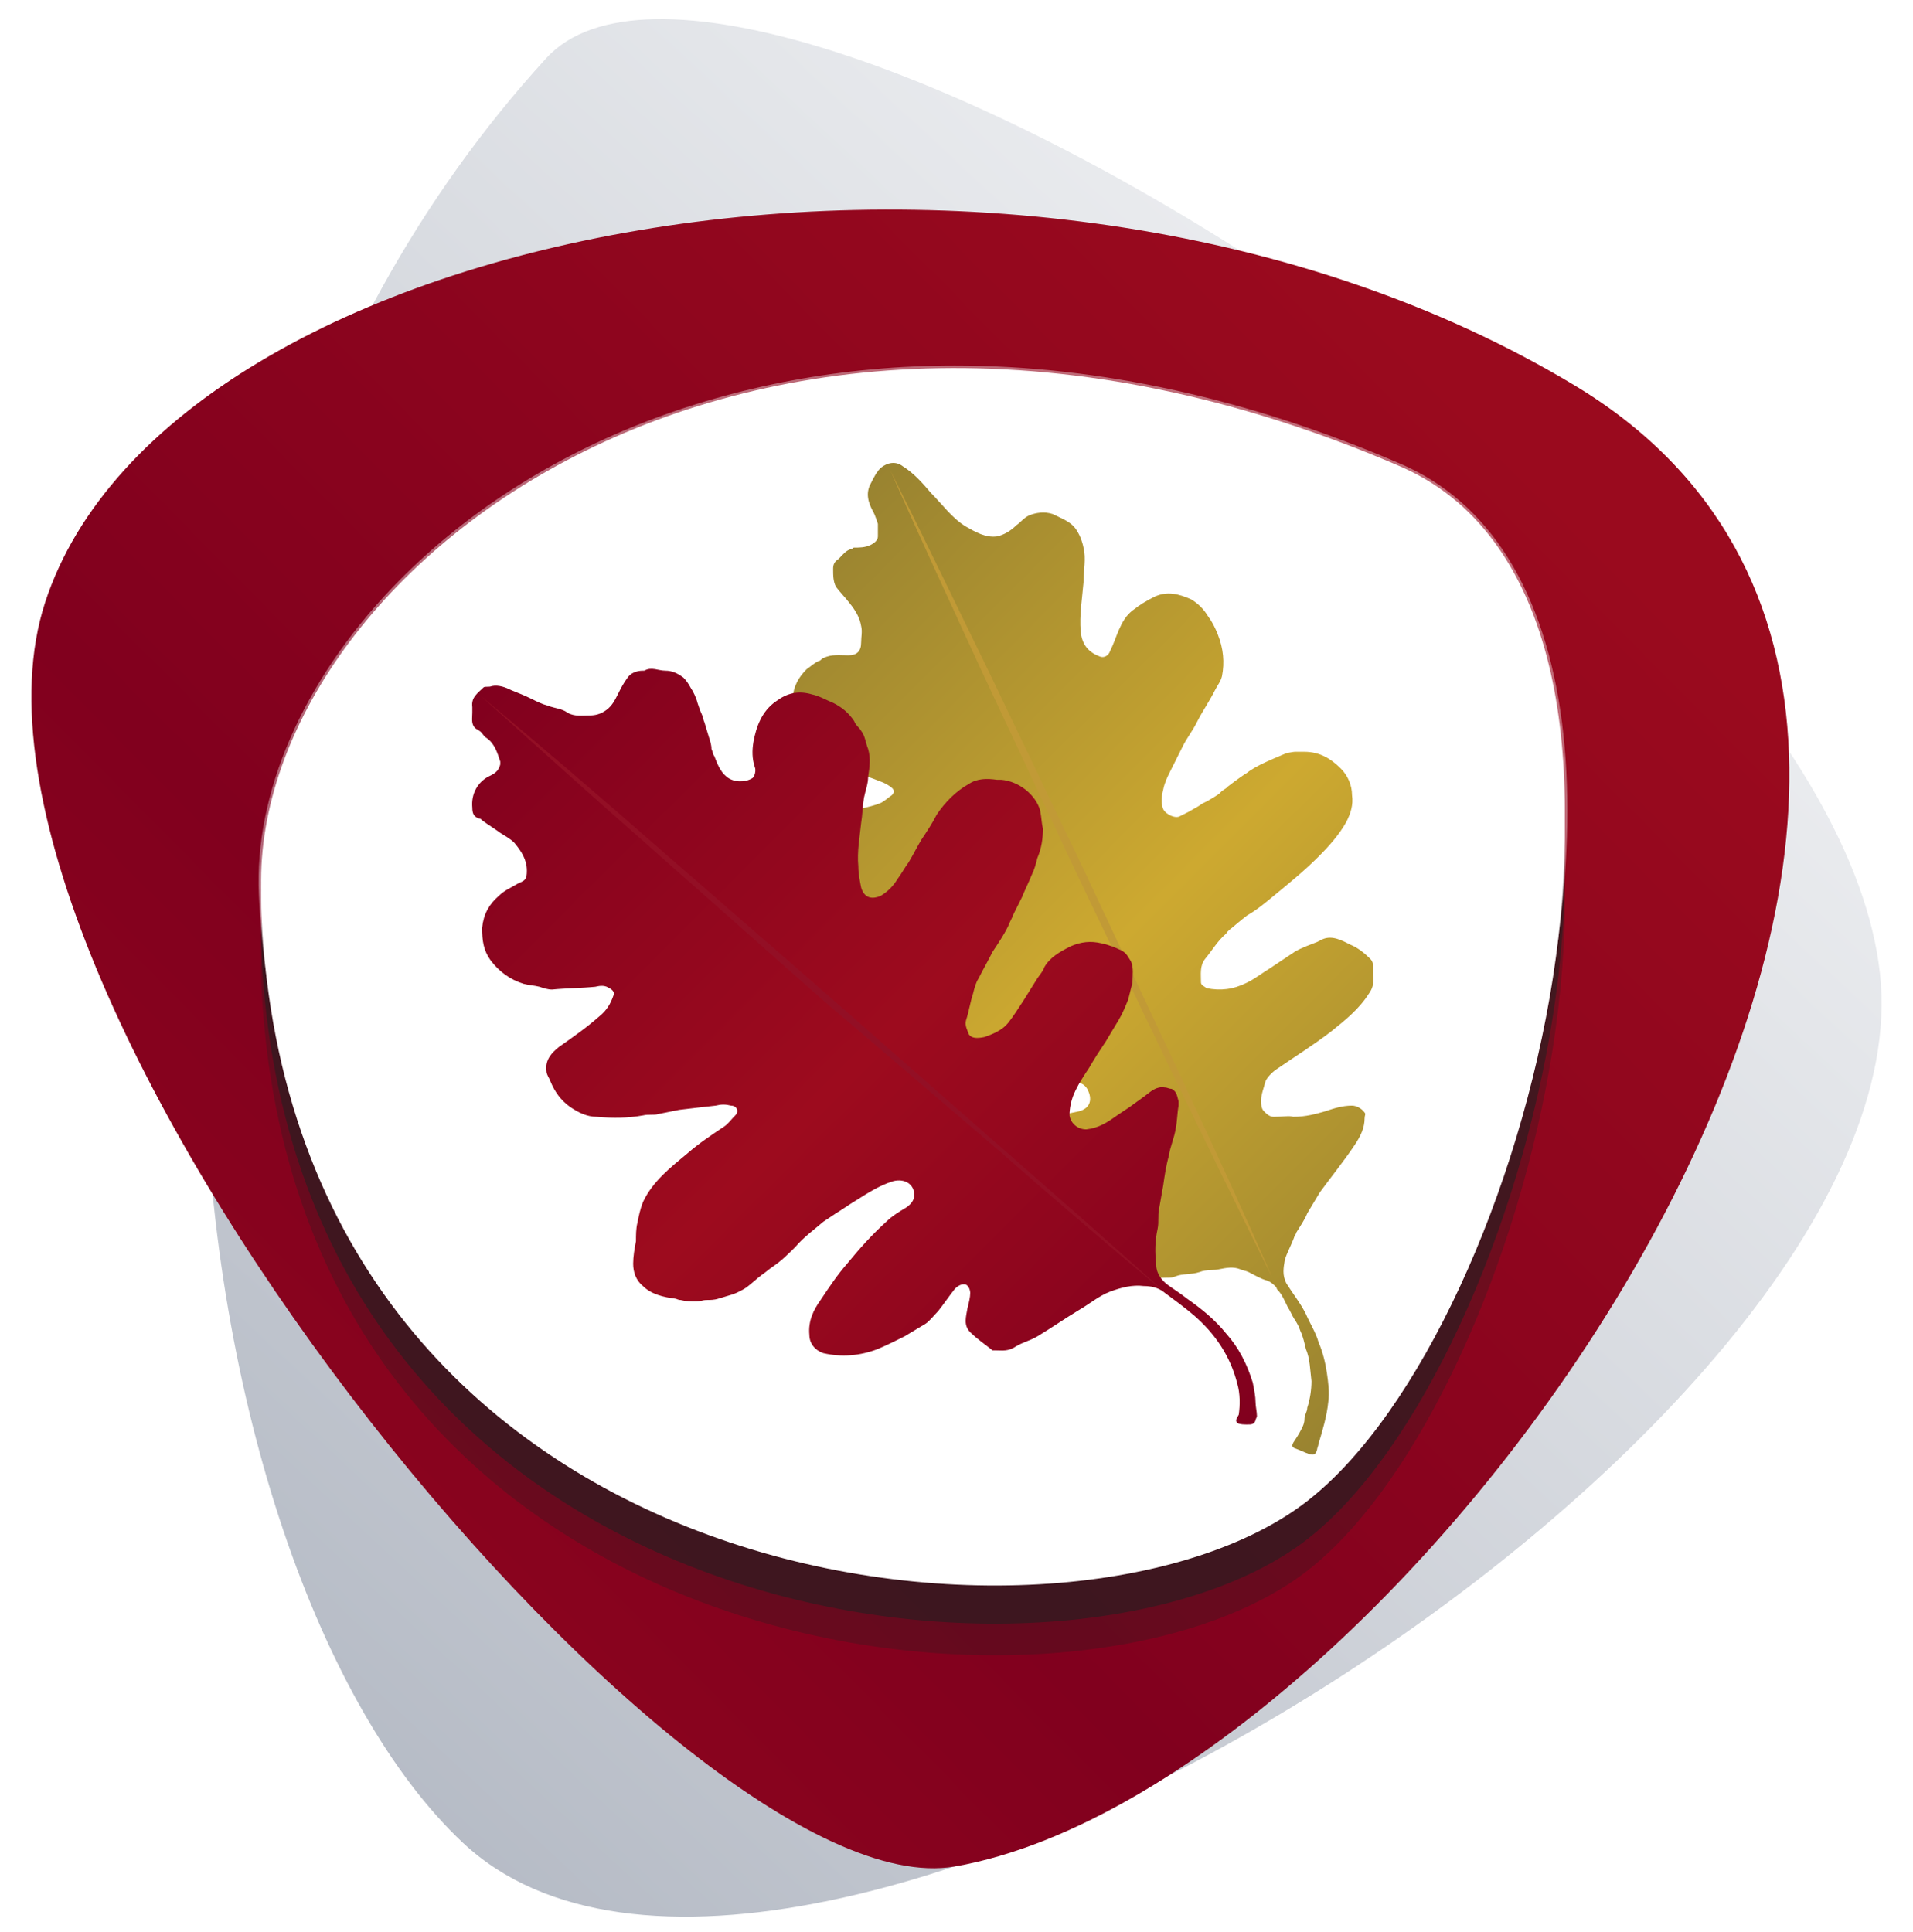
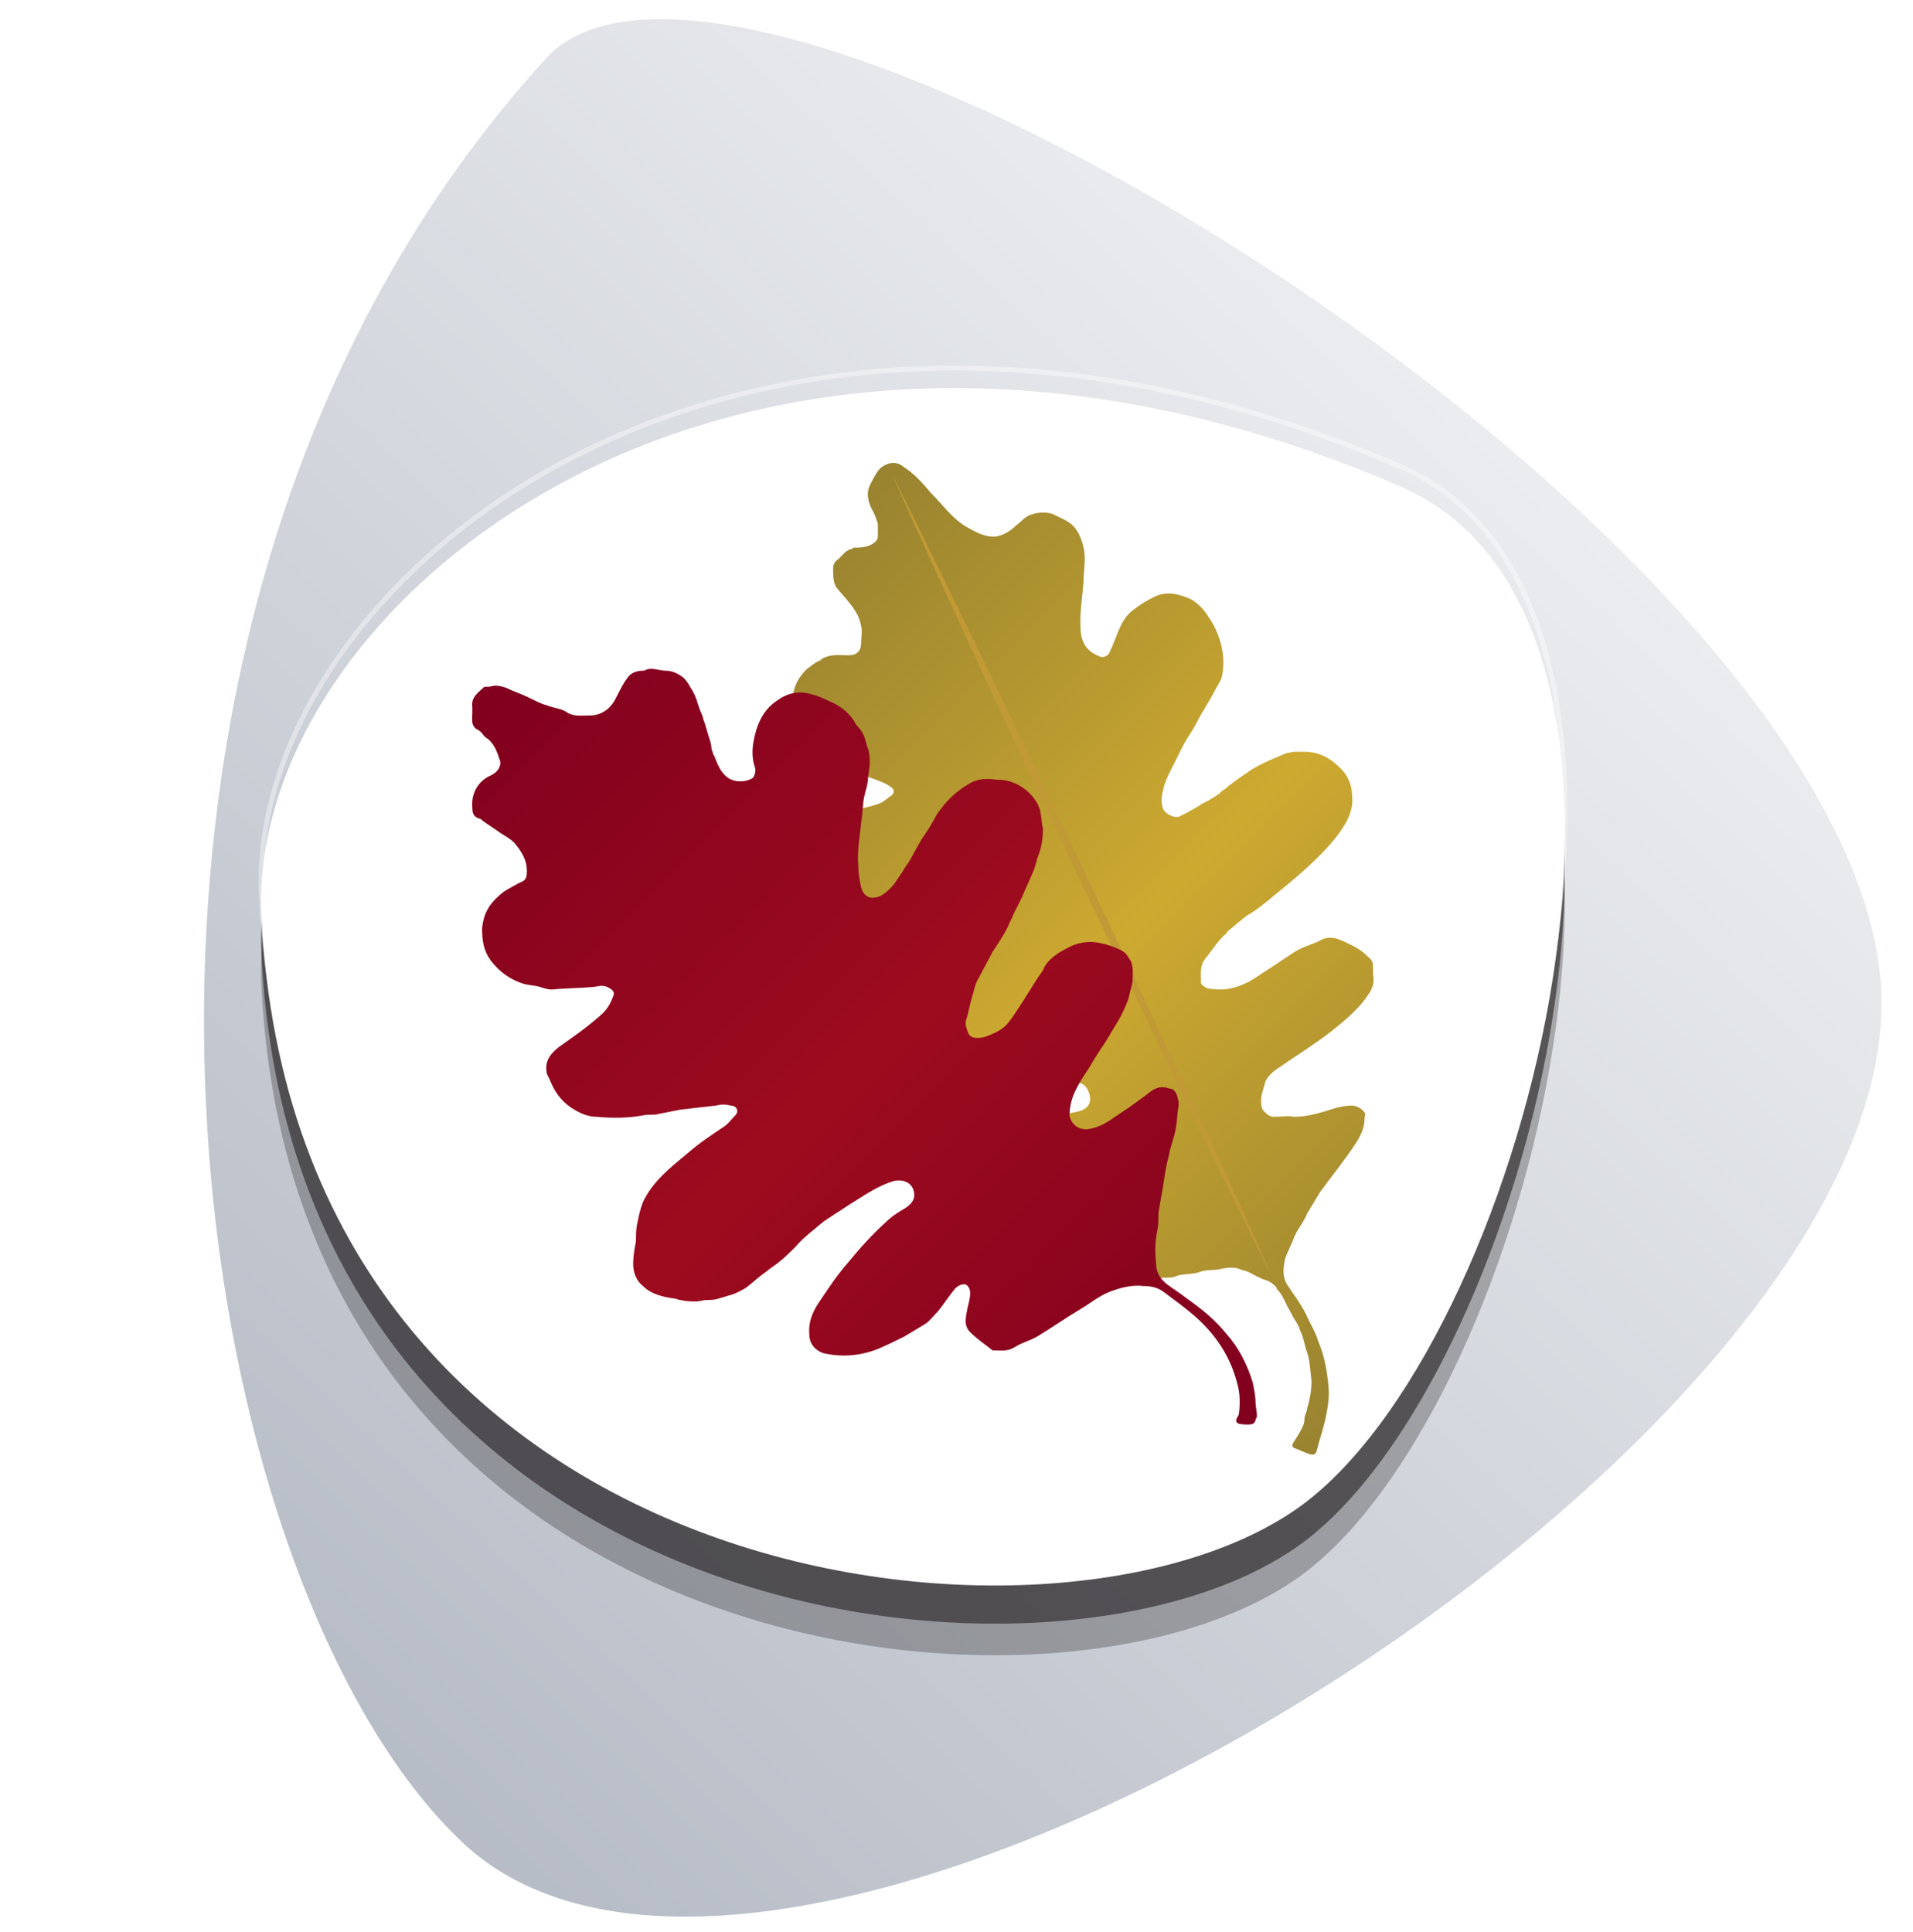
<svg xmlns="http://www.w3.org/2000/svg" viewBox="0 0 500 505">
  <defs>
    <style>      .cls-1 {        fill: url(#linear-gradient);      }      .cls-1, .cls-2, .cls-3, .cls-4, .cls-5, .cls-6, .cls-7, .cls-8, .cls-9 {        stroke-width: 0px;      }      .cls-2 {        fill: url(#Dégradé_sans_nom_3);      }      .cls-3 {        fill: url(#Dégradé_sans_nom_184);      }      .cls-10 {        isolation: isolate;      }      .cls-4 {        fill: #930f25;        filter: url(#outer-glow-2);      }      .cls-11 {        opacity: .4;      }      .cls-11, .cls-5, .cls-9 {        mix-blend-mode: overlay;      }      .cls-5 {        opacity: .3;      }      .cls-5, .cls-9 {        fill: #231f20;      }      .cls-6 {        fill: #fff;      }      .cls-7 {        fill: #c19a36;        filter: url(#outer-glow-1);      }      .cls-8 {        fill: url(#Dégradé_sans_nom_34);      }      .cls-9 {        opacity: .6;      }    </style>
    <linearGradient id="linear-gradient" x1="34.476" y1="466.16" x2="496.684" y2="-31.26" gradientUnits="userSpaceOnUse">
      <stop offset="0" stop-color="#b1b7c2" />
      <stop offset="1" stop-color="#fff" />
    </linearGradient>
    <linearGradient id="Dégradé_sans_nom_34" data-name="Dégradé sans nom 34" x1="-64.232" y1="528.713" x2="375.108" y2="93.972" gradientUnits="userSpaceOnUse">
      <stop offset="0" stop-color="#9d0b1e" />
      <stop offset=".5" stop-color="#81001e" />
      <stop offset="1" stop-color="#9a0a1e" />
    </linearGradient>
    <linearGradient id="Dégradé_sans_nom_3" data-name="Dégradé sans nom 3" x1="196.814" y1="846.332" x2="382.795" y2="660.351" gradientTransform="translate(0 1002) scale(1 -1)" gradientUnits="userSpaceOnUse">
      <stop offset="0" stop-color="#998330" />
      <stop offset=".5" stop-color="#cda930" />
      <stop offset="1" stop-color="#998330" />
    </linearGradient>
    <filter id="outer-glow-1" filterUnits="userSpaceOnUse">
      <feGaussianBlur stdDeviation="1" />
    </filter>
    <linearGradient id="Dégradé_sans_nom_184" data-name="Dégradé sans nom 184" x1="126" y1="822.795" x2="323.182" y2="625.613" gradientTransform="translate(0 1002) scale(1 -1)" gradientUnits="userSpaceOnUse">
      <stop offset="0" stop-color="#81001e" />
      <stop offset=".5" stop-color="#9d0b1e" />
      <stop offset="1" stop-color="#81001e" />
    </linearGradient>
    <filter id="outer-glow-2" filterUnits="userSpaceOnUse">
      <feGaussianBlur stdDeviation="1" />
    </filter>
  </defs>
  <g class="cls-10">
    <g id="contact">
      <g>
        <path class="cls-1" d="M142.739,15.24c49.667-54.423,335.394,120.156,348.622,239.175,13.23,119.029-284.838,307.558-370.361,227.28C46.793,412.033,7.82,163.11,142.739,15.24Z" />
-         <path class="cls-8" d="M249.528,487.884C177.932,500.361-20.769,257.407,11.785,157.494,44.338,57.581,269.593,15.268,411.556,100.743c152.377,91.748-40.728,366.014-162.028,387.142Z" />
        <g>
          <path class="cls-5" d="M365.94,145.342c80.204,34.597,34.381,219.349-24.094,265.116-61.594,48.204-265.121,26.778-273.528-153.095-3.826-81.682,123.623-187.079,297.622-112.021Z" />
          <path class="cls-9" d="M365.94,137.09c80.204,34.597,34.381,219.349-24.094,265.116-61.594,48.204-265.121,26.778-273.528-153.095-3.826-81.682,123.623-187.079,297.622-112.021Z" />
          <path class="cls-6" d="M365.94,127.114c80.204,34.597,34.381,219.349-24.094,265.116-61.594,48.204-265.121,26.778-273.528-153.095-3.826-81.682,123.623-187.079,297.622-112.021Z" />
-           <path class="cls-6" d="M365.94,121.899c80.204,34.597,34.381,219.349-24.094,265.116-61.594,48.204-265.121,26.778-273.528-153.095-3.826-81.682,123.623-187.079,297.622-112.021Z" />
          <g class="cls-11">
-             <path class="cls-6" d="M260.037,409.87c-45.617,0-91.089-14.583-124.755-40.013-41.544-31.38-64.926-78.375-67.615-135.907-1.241-26.534,11.434-55.784,34.781-80.25,35.256-36.945,88.87-58.135,147.094-58.135,37.82,0,77.07,8.659,116.656,25.735,23.087,9.959,37.622,33.285,42.035,67.46,8.707,67.435-23.977,165.887-65.984,198.768-18.144,14.199-48.109,22.342-82.211,22.342ZM249.541,96.869c-57.87,0-111.141,21.042-146.153,57.732-23.1,24.209-35.645,53.108-34.419,79.288,5.639,120.667,100.025,174.679,191.068,174.679,33.816,0,63.489-8.043,81.407-22.067,41.715-32.646,74.155-130.512,65.496-197.572-4.35-33.694-18.617-56.667-41.257-66.432-39.423-17.005-78.5-25.628-116.142-25.628Z" />
+             <path class="cls-6" d="M260.037,409.87c-45.617,0-91.089-14.583-124.755-40.013-41.544-31.38-64.926-78.375-67.615-135.907-1.241-26.534,11.434-55.784,34.781-80.25,35.256-36.945,88.87-58.135,147.094-58.135,37.82,0,77.07,8.659,116.656,25.735,23.087,9.959,37.622,33.285,42.035,67.46,8.707,67.435-23.977,165.887-65.984,198.768-18.144,14.199-48.109,22.342-82.211,22.342M249.541,96.869c-57.87,0-111.141,21.042-146.153,57.732-23.1,24.209-35.645,53.108-34.419,79.288,5.639,120.667,100.025,174.679,191.068,174.679,33.816,0,63.489-8.043,81.407-22.067,41.715-32.646,74.155-130.512,65.496-197.572-4.35-33.694-18.617-56.667-41.257-66.432-39.423-17.005-78.5-25.628-116.142-25.628Z" />
          </g>
        </g>
      </g>
      <path class="cls-2" d="M338.026,291.917c3.29,0,5.849-.731,8.408-1.462,2.193-.731,4.387-1.462,6.946-1.462,1.097,0,2.559.731,3.29,1.828.366.366,0,.731,0,1.462,0,2.559-1.097,4.752-2.559,6.946-2.924,4.387-6.215,8.408-9.139,12.429-1.097,1.828-2.193,3.656-3.29,5.483-.731,1.828-1.828,3.29-2.924,5.118,0,.366-.366.731-.366.731-.731,2.193-1.828,4.021-2.559,6.215-.366,2.193-.731,4.021.366,6.215,1.828,2.924,3.656,5.118,5.118,8.042,1.097,2.559,2.559,4.752,3.29,7.311,1.097,2.559,1.828,5.483,2.193,8.042s.731,5.118.366,7.677c-.366,3.656-1.462,7.311-2.559,10.967,0,.366-.366,1.097-.366,1.462-.366,1.462-1.097,1.462-2.193,1.097-1.097-.366-2.559-1.097-3.656-1.462-.731-.366-.731-.731-.366-1.462.731-1.097,1.462-2.193,2.193-3.656.366-.731.731-1.462.731-2.559,0-1.097.731-1.828.731-2.924.731-2.193,1.097-4.752,1.097-6.946-.366-2.924-.366-5.849-1.462-8.408-.366-1.462-.731-3.29-1.462-4.752-.366-1.097-.731-1.828-1.462-2.924-.731-1.097-1.097-2.193-1.828-3.29-.731-1.462-1.462-3.29-2.559-4.387q-.366-.366-.366-.731c-.731-.731-1.462-1.462-2.559-1.828-1.462-.366-3.29-1.462-4.752-2.193-.731-.366-1.462-.366-2.193-.731-1.828-.731-3.656-.366-5.483,0-1.462.366-3.29,0-5.118.731-2.193.731-4.387.366-6.215,1.097-.731.366-1.462.366-2.193.366-3.656,0-7.311.731-10.967.731-3.29,0-5.483-1.462-7.311-4.387-.731-1.097-1.462-2.193-1.828-3.29-.731-1.828-.731-2.924.731-4.387,1.097-1.097,2.193-1.828,2.559-3.29.731-1.097.366-4.387-.366-5.118-.366-.366-1.097-.366-1.462-.366-1.097.366-2.559,1.097-3.656,1.828-2.559,1.462-5.118,2.924-8.042,3.656-4.752,1.097-9.139,1.828-13.891,1.828s-9.505-1.097-13.526-4.021c-.731-.366-1.462-1.097-1.828-1.828-1.828-2.193-1.462-3.29,0-5.849,1.828-2.924,4.752-4.387,7.311-6.215,2.193-1.828,4.752-2.924,7.311-4.387,3.656-1.828,6.946-3.29,10.601-5.118,2.193-.731,4.021-1.828,6.215-2.193,1.828-.366,3.29-.731,5.118-1.097,2.559-.731,3.29-2.559,2.559-4.752s-2.193-2.924-4.387-2.924c-4.387,0-8.408.731-12.795,1.097-4.752.366-9.139,1.828-13.526,3.29-3.656,1.097-7.311,2.559-10.967,3.656-2.193.366-4.387,1.097-6.58,1.097-1.097,0-2.193.366-3.656.366-1.462.366-3.29,0-4.752,0-2.559,0-5.118-.731-7.311-1.462s-4.387-2.193-6.215-3.656c-1.462-1.097-2.924-2.559-4.021-4.387s-1.097-3.656-.731-5.483c.731-2.924,2.193-5.118,3.656-7.677.731-1.462,1.462-2.924,2.559-4.387,1.097-2.193,3.29-3.656,5.118-5.118,4.021-2.924,8.773-4.387,13.526-5.849,3.656-1.097,7.677-1.828,11.332-2.924,1.462-.366,2.924-1.097,4.021-1.828s1.097-1.462,0-2.193c-1.828-1.097-3.656-1.828-5.483-2.559s-3.656-1.097-5.849-1.828c-2.924-.731-5.849-1.462-8.773-2.559-4.752-1.462-9.505-2.924-13.891-5.849-3.656-2.559-5.849-5.849-6.58-10.236,0-1.462-.366-2.559-.366-4.021-.366-2.559,1.097-4.387,3.29-5.483,2.924-1.462,5.849-2.193,8.773-2.559,2.924-.731,5.849-1.097,8.773-2.193,1.097-.366,2.193-1.462,3.29-2.193.731-.731.731-1.462-.366-2.193-1.462-1.097-2.924-1.462-4.752-2.193-4.021-1.462-8.042-2.924-11.698-4.752-2.924-1.462-5.118-3.656-6.946-6.215-1.828-2.924-2.559-6.58-2.193-10.236.366-2.924,1.462-5.118,3.656-7.311,1.097-.731,2.193-1.828,3.29-2.193.366,0,.731-.731,1.097-.731,2.193-1.097,4.387-.731,6.58-.731s3.29-1.097,3.29-3.29c0-1.462.366-2.924,0-4.387-.366-2.193-1.462-4.021-2.924-5.849-1.097-1.462-2.559-2.924-3.656-4.387-.731-1.462-.731-2.924-.731-4.752,0-1.097.366-1.828,1.462-2.559,1.097-1.097,1.828-2.193,3.29-2.559.366,0,.366-.366.731-.366,1.462,0,2.924,0,4.387-.731.731-.366,1.828-1.097,1.828-2.193v-3.29c-.366-1.097-.731-2.193-1.097-2.924-1.462-2.559-2.193-5.118-.731-7.677.731-1.462,1.462-2.924,2.559-4.021,1.828-1.462,4.021-1.828,5.849-.366,2.924,1.828,5.118,4.387,7.311,6.946,2.924,2.924,5.483,6.58,9.139,8.773,2.559,1.462,5.118,2.924,8.042,2.559,1.828-.366,3.656-1.462,5.118-2.924,1.097-.731,1.828-1.828,3.29-2.559,1.828-.731,4.021-1.097,6.215-.366,2.193,1.097,4.387,1.828,5.849,3.656,1.097,1.462,1.828,3.29,2.193,5.118.731,2.924,0,5.849,0,9.139-.366,4.387-1.097,8.408-.731,12.795.366,3.656,2.193,5.483,5.118,6.58,1.097.366,2.193-.366,2.559-1.462,1.828-3.656,2.559-8.042,5.849-10.601,1.828-1.462,3.656-2.559,5.849-3.656,3.29-1.462,6.215-.731,9.505.731,1.828,1.097,3.29,2.559,4.387,4.387,1.097,1.462,1.828,2.924,2.559,4.752,1.462,3.656,1.828,7.311,1.097,10.967-.366,1.462-1.097,2.193-1.828,3.656-1.462,2.924-3.29,5.483-4.752,8.408-1.097,2.193-2.559,4.021-3.656,6.215-1.097,2.193-2.193,4.387-3.29,6.58-.731,1.462-1.462,2.924-1.828,4.752-.366,1.462-.731,3.29,0,5.118.731,1.462,3.29,2.559,4.387,1.828l2.193-1.097,2.559-1.462,1.097-.731,1.462-.731,1.828-1.097,1.097-.731.731-.731,1.097-.731.366-.366s3.29-2.559,5.118-3.656c2.193-1.828,7.677-4.021,7.677-4.021l2.559-1.097s1.828-.366,2.193-.366h2.559c4.021,0,6.946,1.828,9.505,4.387,1.828,1.828,2.924,4.387,2.924,6.946.366,2.559-.366,4.752-1.462,6.946-1.828,3.29-4.387,6.215-7.311,9.139-3.656,3.656-7.677,6.946-11.698,10.236-2.193,1.828-4.387,3.656-6.946,5.118-1.462,1.097-4.021,3.29-4.021,3.29,0,0-1.097.731-1.462,1.462-2.193,1.828-3.656,4.387-5.483,6.58-1.462,1.828-1.097,4.021-1.097,6.215,0,.731,1.097,1.097,1.462,1.462,3.656.731,6.946.366,10.601-1.462,2.193-1.097,4.021-2.559,5.849-3.656,2.193-1.462,4.387-2.924,6.58-4.387,1.828-1.097,4.021-1.828,5.849-2.559l1.462-.731c2.559-1.097,5.118.366,7.311,1.462,1.828.731,3.656,2.193,5.118,3.656.731.731.731,1.462.731,2.193v1.828c.366,1.828,0,3.656-1.097,5.118-2.559,4.021-6.215,6.946-9.87,9.87-4.752,3.656-9.505,6.58-14.257,9.87-1.097.731-2.559,2.193-2.924,3.29-.366,1.462-1.097,3.29-1.097,4.752,0,1.097,0,2.193.731,2.924s1.462,1.462,2.559,1.462c2.559,0,4.021-.366,5.118,0Z" />
      <path class="cls-7" d="M332.542,333.956c-8.773-17.547-17.181-35.094-25.589-52.275l-25.224-52.641-24.858-53.006c-8.042-17.547-16.45-35.459-24.127-53.006,8.773,17.547,17.181,35.094,25.589,52.275l25.224,52.641,24.858,53.006c8.408,17.912,16.45,35.459,24.127,53.006Z" />
      <g>
        <path class="cls-3" d="M272.591,216.611c0,2.559-.366,5.118-1.462,7.677-.366,1.462-.731,2.924-1.462,4.387-.731,1.828-1.828,4.021-2.559,5.849-.731,1.462-1.462,2.924-2.193,4.387-.366,1.097-1.097,2.193-1.462,3.29-1.097,2.193-2.559,4.387-4.021,6.58-1.097,2.193-2.559,4.752-3.656,6.946-.731,1.097-1.097,2.559-1.462,4.021-.731,2.193-1.097,4.752-1.828,6.946-.366,1.462.366,2.559.731,3.656.731,1.097,2.193,1.097,4.021.731,2.193-.731,4.752-1.828,6.215-3.656s2.559-3.656,4.021-5.849c1.097-1.828,2.559-4.021,3.656-5.849.731-1.097,1.462-1.828,1.828-2.924,1.462-2.559,4.021-4.021,6.946-5.483,2.559-1.097,5.118-1.462,8.042-.731,1.828.366,3.656,1.097,5.118,1.828s1.828,1.828,2.559,2.924c.731,1.828.366,3.656.366,5.483-.366,1.462-.731,2.924-1.097,4.387-.731,1.828-1.462,3.656-2.559,5.483s-2.193,3.656-3.29,5.483c-1.462,2.193-2.924,4.387-4.387,6.946-1.462,2.193-2.924,4.387-4.021,6.946-.731,1.828-1.097,3.656-1.097,5.483.366,2.193,2.193,3.656,4.387,3.656,3.29-.366,5.483-1.828,8.042-3.656,1.097-.731,2.193-1.462,3.29-2.193,1.462-1.097,2.559-1.828,4.021-2.924s2.924-2.559,5.118-2.193c.731,0,1.097.366,1.828.366,1.462.731,1.462,2.193,1.828,3.29v1.097c-.366,1.828-.366,4.021-.731,5.849-.366,2.559-1.462,4.752-1.828,7.311-.731,2.559-1.097,5.118-1.462,7.677-.366,2.193-.731,4.021-1.097,6.215-.366,1.828,0,3.29-.366,5.118-.731,3.29-.731,6.215-.366,9.505,0,2.193,1.462,4.021,2.924,5.118s3.29,2.193,5.118,3.656c3.656,2.559,7.311,5.483,10.236,9.139,3.29,3.656,5.483,8.042,6.946,12.795.366,1.828.731,3.656.731,5.118,0,1.097.366,2.559.366,3.656,0,.366-.366.731-.366,1.097-.366,1.097-1.097,1.097-2.193,1.097-.731,0-1.828,0-2.559-.366-.731-.731,0-1.462.366-2.193.366-2.559.366-5.483-.366-8.042-1.828-7.311-5.849-13.16-11.332-17.912-2.559-2.193-5.118-4.021-8.042-6.215-1.462-1.097-3.29-1.462-5.118-1.462-2.924-.366-5.849.366-8.773,1.462-2.924,1.097-5.483,3.29-8.042,4.752-3.656,2.193-7.311,4.752-10.967,6.946-1.828,1.097-3.656,1.462-5.483,2.559-2.193,1.462-3.656,1.097-5.483,1.097h-.731c-1.828-1.462-4.021-2.924-5.849-4.752s-1.097-4.021-.731-6.215c.366-1.462.731-2.924.731-4.021,0-.731-.366-1.828-1.097-2.193-1.097-.366-2.193.366-2.924,1.097-1.462,1.828-2.924,4.021-4.387,5.849-1.097,1.097-2.193,2.559-3.29,3.29-1.828,1.097-3.656,2.193-5.483,3.29-2.193,1.097-4.387,2.193-6.946,3.29-4.752,1.828-9.505,2.193-14.257,1.097-2.193-.731-3.656-2.559-3.656-4.752-.366-3.656,1.097-6.58,2.924-9.139,2.193-3.29,4.387-6.58,6.946-9.505,3.29-4.021,6.58-7.677,10.236-10.967,1.462-1.462,3.29-2.559,5.118-3.656,1.097-.731,2.193-1.828,2.193-3.29,0-2.924-2.559-4.387-5.483-3.656-3.656,1.097-6.946,3.29-9.87,5.118-1.828,1.097-3.29,2.193-5.118,3.29-1.097.731-2.193,1.462-3.29,2.193-2.559,2.193-5.118,4.021-7.311,6.58-1.828,1.828-3.656,3.656-5.849,5.118-1.097.731-1.828,1.462-2.924,2.193-1.462,1.097-2.559,2.193-4.021,3.29-1.097.731-2.559,1.462-3.656,1.828s-2.559.731-3.656,1.097c-1.097.366-2.193.366-3.29.366-.731,0-1.462.366-2.559.366-1.462,0-2.559,0-4.021-.366-.731,0-1.097-.366-1.462-.366-2.924-.366-6.215-1.097-8.408-3.29-1.828-1.462-2.559-3.656-2.559-5.849,0-1.828.366-4.021.731-5.849,0-1.462,0-3.29.366-4.752.366-1.828.731-3.656,1.462-5.483,2.559-5.483,7.311-9.139,11.698-12.795,2.924-2.559,6.215-4.752,9.505-6.946,1.097-.731,1.828-1.828,2.924-2.924s.366-2.559-1.097-2.559c-1.462-.366-2.559-.366-4.021,0-3.29.366-6.58.731-9.505,1.097-1.828.366-3.656.731-5.483,1.097-1.097.366-2.559,0-4.021.366-4.021.731-8.042.731-12.063.366-2.559,0-4.752-1.097-6.946-2.559-2.559-1.828-4.021-4.021-5.118-6.58-.366-1.097-1.097-1.828-1.097-2.924-.366-2.924,1.462-4.752,3.29-6.215,3.656-2.559,7.311-5.118,10.601-8.042,1.828-1.462,2.924-3.29,3.656-5.483.366-.731-.366-1.462-1.097-1.828-1.097-.731-2.193-.731-3.656-.366-3.656.366-7.677.366-11.332.731-1.097,0-2.193-.366-3.29-.731-1.462-.366-2.559-.366-4.021-.731-3.656-1.097-6.58-3.29-8.773-6.215-1.828-2.559-2.193-5.118-2.193-8.408.366-3.656,1.828-6.215,4.387-8.408,1.462-1.462,3.29-2.193,5.118-3.29,1.828-.731,2.193-1.097,2.193-3.29,0-2.924-1.462-5.118-3.29-7.311-1.097-1.097-2.559-1.828-3.656-2.559-1.462-1.097-3.29-2.193-4.752-3.29l-.366-.366c-1.828-.366-2.193-1.462-2.193-2.924-.366-3.656,1.462-6.946,4.752-8.408,1.462-.731,2.193-1.462,2.559-2.924v-.731c-.731-2.193-1.462-4.752-3.656-6.215-.731-.366-1.097-1.462-1.828-1.828-.366-.366-.731-.366-1.097-.731-1.097-1.097-.731-2.559-.731-4.021v-1.462c-.366-2.559,1.462-3.656,2.924-5.118.366-.366,1.462,0,2.193-.366,1.828-.366,3.656.366,5.118,1.097,1.828.731,3.656,1.462,5.118,2.193s2.924,1.462,4.387,1.828c1.828.731,3.656.731,5.118,1.828,1.828,1.097,4.021.731,5.849.731,1.462,0,2.924-.366,4.387-1.462,1.462-1.097,2.193-2.559,2.924-4.021.731-1.462,1.462-2.924,2.559-4.387.731-1.097,2.193-1.828,4.021-1.828h.366c1.828-1.097,3.656,0,5.483,0s3.29.731,4.752,1.828c.731.731,1.462,1.828,1.828,2.559.731,1.097,1.462,2.559,1.828,4.021.366,1.097.731,2.193,1.097,2.924.366.731.366,1.462.731,2.193.366,1.097.731,2.559,1.097,3.656s.731,2.193.731,3.29c.366.731.366,1.462.731,1.828.731,1.828,1.462,4.021,3.29,5.483s4.752,1.462,6.58.366c.731-.366,1.097-2.193.731-2.924-.731-2.193-.731-4.387-.366-6.58.731-4.021,2.193-8.042,5.849-10.601,2.924-2.193,5.849-2.924,9.505-1.828,1.828.366,3.656,1.462,5.483,2.193,2.193,1.097,4.021,2.559,5.483,4.752.366,1.097,1.462,1.828,1.828,2.559,1.097,1.462,1.097,2.924,1.828,4.752.731,2.559.366,4.752,0,7.311,0,1.828-.731,3.656-1.097,5.483-.366,2.193-.366,4.387-.731,6.58-.366,3.656-1.097,7.311-.731,11.332,0,1.828.366,3.656.731,5.483.731,2.559,2.559,3.29,5.118,2.193,1.828-1.097,3.29-2.559,4.387-4.387,1.097-1.462,1.828-2.924,2.924-4.387,1.097-1.828,2.193-4.021,3.29-5.849,1.462-2.193,2.924-4.387,4.021-6.58,2.193-3.29,5.118-6.215,8.408-8.042,2.193-1.462,4.752-1.462,7.311-1.097h1.097c4.752.366,9.139,4.021,10.236,8.042.366,1.828.366,3.29.731,4.752Z" />
-         <path class="cls-4" d="M305.491,338.708c-15.354-12.795-30.342-25.589-45.33-38.749l-45.329-38.749-44.598-39.481c-14.988-13.16-29.61-26.32-44.598-39.846,15.354,12.795,30.342,25.589,45.33,38.749l44.964,39.115,44.964,39.481c14.988,13.16,29.976,26.32,44.598,39.481Z" />
      </g>
    </g>
  </g>
</svg>